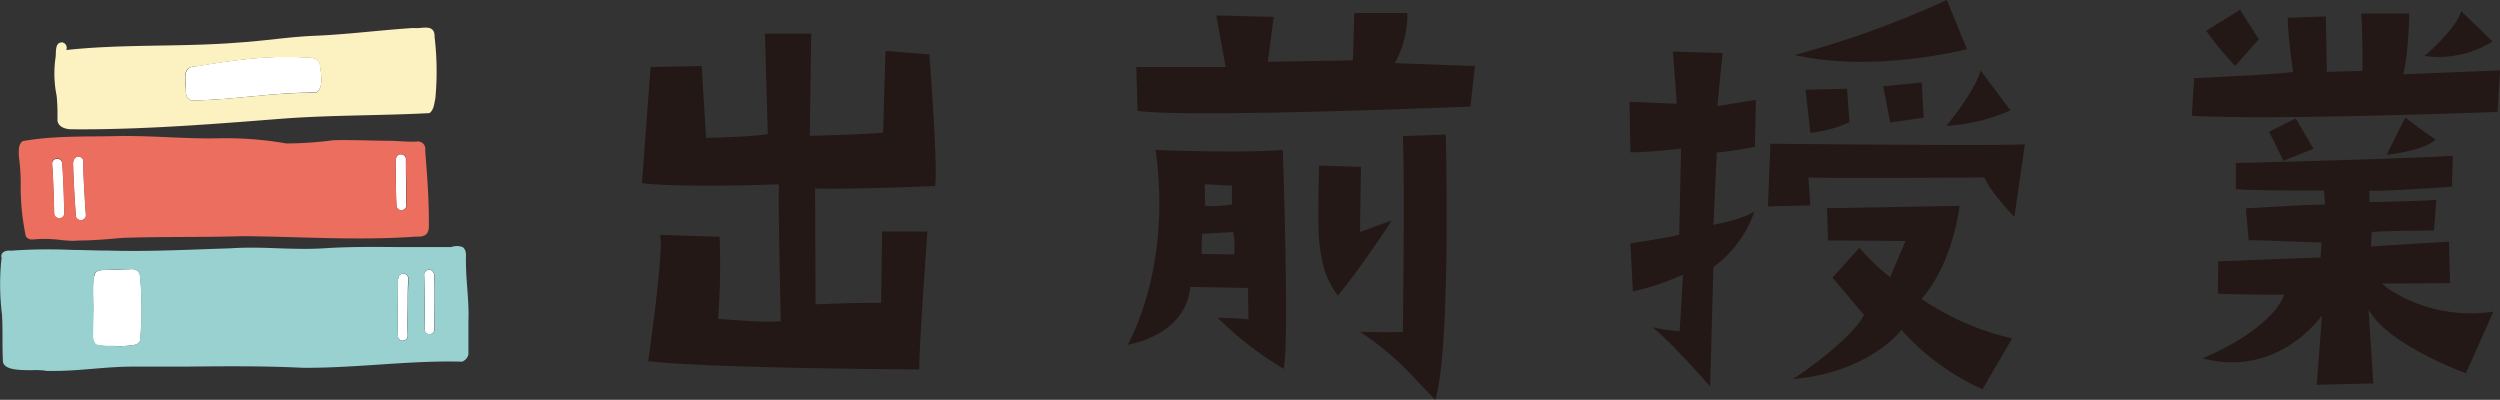
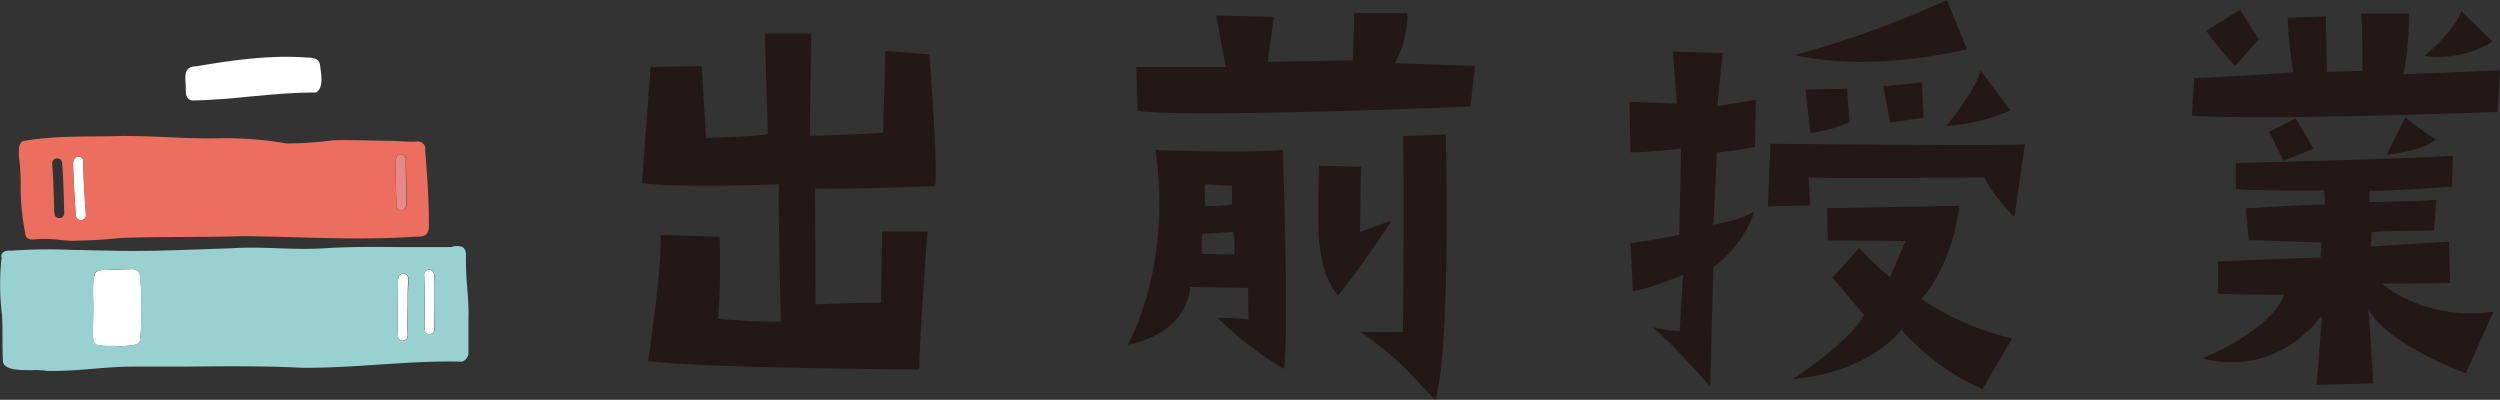
<svg xmlns="http://www.w3.org/2000/svg" viewBox="0 0 373.27 59.69">
  <rect x="0" y="0" width="373.27" height="59.69" fill="#333333" stroke="none" />
  <defs>
    <style>.cls-1{fill:#e88888;}.cls-2{fill:#3b4d7d;}.cls-3{fill:#fff;}.cls-4{fill:#ec6e5e;}.cls-5{fill:#98d1cf;}.cls-6{fill:#fcf2c1;}.cls-7{fill:#231815;}</style>
  </defs>
  <g id="レイヤー_2" data-name="レイヤー 2">
    <g id="レイヤー_1-2" data-name="レイヤー 1">
-       <path class="cls-1" d="M8.1,31.82c-.06-2.47-.13-5-.31-7.43a.75.75,0,0,1,1.49,0c.18,2.48.25,5,.31,7.45a.7.7,0,0,1-.74.73A.72.72,0,0,1,8.1,31.82Z" />
      <path class="cls-1" d="M11.33,32.22c-.17-2.54-.33-5-.4-7.57-.09-.65.3-1.51,1.07-1.2a.76.76,0,0,1,.43.9c0,1.58.1,3.19.19,4.76.06,1,.11,1.95.19,2.91a.72.72,0,0,1-.75.83A.71.71,0,0,1,11.33,32.22Z" />
      <path class="cls-1" d="M59.22,30.74c-.13-2.12-.09-4.25-.13-6.37,0-.49,0-1.14.57-1.29a.75.75,0,0,1,.92.87c0,1.73.05,3.45.06,5.18a13.29,13.29,0,0,0,0,1.41.72.72,0,0,1-.75.83A.7.7,0,0,1,59.22,30.74Z" />
-       <path class="cls-2" d="M59.41,50.23c-.12-2.62,0-5.25,0-7.88a2.84,2.84,0,0,1,.15-1.13A.75.75,0,0,1,60.66,41a.89.89,0,0,1,.31.72c-.14,1.37-.09,2.77-.11,4.16s-.06,2.77,0,4.15a.74.74,0,0,1-.76.83A.7.7,0,0,1,59.41,50.23Z" />
      <path class="cls-2" d="M63.4,49.16c0-2.67.06-5.34-.06-8a.74.74,0,0,1,.73-.87c.65,0,.81.68.78,1.19.05,2.57,0,5.13,0,7.69a.72.72,0,0,1-.75.73A.71.71,0,0,1,63.4,49.16Z" />
      <path class="cls-3" d="M27.74,13.36c0-.16,0-.32,0-.47h0c-.1-1.44-.37-3,1.6-3,5.32-.9,11-1.72,16.38-1.3.86,0,1.94.06,2.06,1.11.14,1.23.64,3.34-.58,4.12C41,13.75,34.8,14.94,28.65,15,27.82,14.87,27.71,14,27.74,13.36Z" />
-       <path class="cls-3" d="M8.1,31.82c-.06-2.47-.13-5-.31-7.43a.75.75,0,0,1,1.49,0c.18,2.48.25,5,.31,7.45a.7.7,0,0,1-.74.73A.72.72,0,0,1,8.1,31.82Z" />
+       <path class="cls-3" d="M8.1,31.82c-.06-2.47-.13-5-.31-7.43c.18,2.48.25,5,.31,7.45a.7.7,0,0,1-.74.73A.72.72,0,0,1,8.1,31.82Z" />
      <path class="cls-3" d="M11.33,32.22c-.17-2.54-.33-5-.4-7.57-.09-.65.3-1.51,1.07-1.2a.76.76,0,0,1,.43.9c0,1.58.1,3.19.19,4.76.06,1,.11,1.95.19,2.91a.72.72,0,0,1-.75.83A.71.71,0,0,1,11.33,32.22Z" />
-       <path class="cls-3" d="M59.22,30.74c-.13-2.12-.09-4.25-.13-6.37,0-.49,0-1.14.57-1.29a.75.75,0,0,1,.92.87c0,1.73.05,3.45.06,5.18a13.29,13.29,0,0,0,0,1.41.72.72,0,0,1-.75.83A.7.7,0,0,1,59.22,30.74Z" />
      <path class="cls-3" d="M17.16,51.67c-.25,0-.49,0-.73,0a9.79,9.79,0,0,1-2-.16c-.64-.29-.59-1.07-.6-1.66,0-1.23,0-2.46.09-3.69,0-1.74-.25-3.59.24-5.27.27-.54.94-.56,1.47-.58,1.25,0,2.5-.09,3.76-.11.8-.1,1.48.2,1.54,1.09a53,53,0,0,1,0,9.59,1.08,1.08,0,0,1-.74.59,11.62,11.62,0,0,1-2.5.2Z" />
      <path class="cls-3" d="M59.41,50.24c-.12-2.63,0-5.26,0-7.88a2.92,2.92,0,0,1,.15-1.14A.75.75,0,0,1,60.66,41a.89.89,0,0,1,.31.71c-.14,1.37-.09,2.78-.11,4.17s-.06,2.77,0,4.15a.73.73,0,0,1-.76.82A.69.69,0,0,1,59.41,50.24Z" />
      <path class="cls-3" d="M63.4,49.16c0-2.67.06-5.34-.06-8a.74.74,0,0,1,.73-.87c.65,0,.81.68.78,1.19.05,2.57,0,5.13,0,7.69a.72.72,0,0,1-.75.73A.71.71,0,0,1,63.4,49.16Z" />
      <path class="cls-4" d="M59.66,23.09c-.59.14-.58.8-.57,1.29,0,2.12,0,4.24.13,6.36a.69.69,0,0,0,.72.63.72.72,0,0,0,.75-.83,13.19,13.19,0,0,1,0-1.41c0-1.72-.09-3.45-.06-5.18a.74.74,0,0,0-.73-.89A.63.63,0,0,0,59.66,23.09ZM7.79,24.39c.18,2.47.25,5,.31,7.44a.72.72,0,0,0,.75.72.7.7,0,0,0,.74-.72c-.06-2.49-.13-5-.31-7.45a.71.71,0,0,0-.74-.72A.72.72,0,0,0,7.79,24.39Zm3.14.26c.07,2.54.22,5,.4,7.58a.71.71,0,0,0,.72.63.73.73,0,0,0,.76-.84c-.08-1-.13-1.88-.19-2.9-.09-1.58-.19-3.19-.19-4.77a.76.76,0,0,0-.43-.9.89.89,0,0,0-.3-.06C11.13,23.39,10.85,24.09,10.93,24.65ZM9.2,35.85a18.54,18.54,0,0,0-4.34-.09,1.1,1.1,0,0,1-1-.47,35.5,35.5,0,0,1-.77-7.77,30.08,30.08,0,0,0-.28-4.26c0-.74-.1-1.72.58-2.19,4.85-.87,9.92-.62,14.85-.77,2.26,0,4.51.08,6.76.18,2.5.11,5,.22,7.5.17a52.81,52.81,0,0,1,10.27.77,56.4,56.4,0,0,0,7-.48c2.75-.08,5.51.07,8.27.08,1.39,0,2.8.2,4.18.12a1.09,1.09,0,0,1,1.26,1.28c.29,3.65.57,7.25.55,10.91.08,1.58-.38,2.07-2,2-8.58.62-17.18,0-25.77-.07-6,.19-12,.05-18,.26-2.18.19-4.35.39-6.52.39C10.88,36,10.05,35.92,9.2,35.85Z" />
      <path class="cls-5" d="M63.34,41.15c.12,2.67,0,5.34.06,8a.71.71,0,0,0,.74.73.72.72,0,0,0,.75-.73c0-2.56,0-5.12,0-7.68,0-.52-.13-1.2-.78-1.2h0A.75.75,0,0,0,63.34,41.15Zm-3.77.07a2.87,2.87,0,0,0-.15,1.14c0,2.62-.13,5.25,0,7.87a.7.7,0,0,0,.72.63.73.73,0,0,0,.76-.82c-.09-1.38,0-2.77,0-4.15s0-2.8.12-4.17a.89.89,0,0,0-.31-.71.64.64,0,0,0-.43-.16A.78.78,0,0,0,59.57,41.22ZM17.15,51.67h0a13.36,13.36,0,0,0,3-.2,1.2,1.2,0,0,0,.53-.29.81.81,0,0,0,.21-.3,53,53,0,0,0,0-9.59,1.17,1.17,0,0,0-.32-.78,1.45,1.45,0,0,0-1.22-.31c-1.26,0-2.51.09-3.77.11a2.07,2.07,0,0,0-1.27.33l-.07.08a.47.47,0,0,0-.12.18A6.16,6.16,0,0,0,14,42.11c-.14,1.33,0,2.73,0,4s-.1,2.46-.08,3.69a2.12,2.12,0,0,0,.31,1.45.7.7,0,0,0,.29.21,9.07,9.07,0,0,0,2,.16h.73ZM7.06,55.39a9.88,9.88,0,0,0-2.21-.12c-2,0-4.52,0-4.42-1.53C.32,51.55.43,49.2.3,47A36.86,36.86,0,0,1,.19,38.9a1.53,1.53,0,0,1,.07-.36.6.6,0,0,1-.06-.19c-.07-.81.83-1,1.45-.92a79,79,0,0,1,9.26-.11c1.76,0,3.51.1,5.22.09,6.07.19,12.14-.15,18.2-.33,2.47-.17,4.94-.1,7.4,0,2.18.07,4.36.13,6.54,0,3.7-.25,7.4-.22,11.11-.19,2.67,0,5.35,0,8,0a2.4,2.4,0,0,1,1.69,0c.69.48.46,1.45.5,2.18,0,3,.49,5.84.37,8.79,0,1.68,0,3.38,0,5.07A1.56,1.56,0,0,1,69,54c-4.17-.11-8.32.16-12.47.44-3.81.25-7.62.51-11.44.47-5.87-.29-11.74-.23-17.6-.17-2.59,0-5.17,0-7.75,0-3.92,0-7.72.64-11.6.64Z" />
-       <path class="cls-6" d="M27.74,13.36c0,.68.08,1.51.91,1.64,6.15-.06,12.36-1.25,18.53-1.14,1.21-.78.71-2.89.57-4.12-.12-1.05-1.2-1.14-2.06-1.11-5.4-.42-11.06.4-16.37,1.3-2-.07-1.71,1.52-1.61,3h0C27.72,13,27.73,13.2,27.74,13.36ZM10.64,19.3c-.89,0-2.08-.38-2.06-1.46s0-2.39-.13-3.58a16.48,16.48,0,0,1-.14-5.77c.08-.75-.13-2.22,1-2.16a.82.82,0,0,1,.58,1.14c8.52-.93,17.2-.42,25.75-1.12,3.73-.23,7.46-.84,11.19-1,5-.2,9.87-.85,14.86-1.17a7.11,7.11,0,0,0,1,0c1.12-.11,2.24-.23,2.2,1.36A43.62,43.62,0,0,1,65,14.73c-.18.73-.21,1.69-.88,2.16-7.21.38-14.63.28-21.86.82-10.06.79-20.13,1.6-30.22,1.6Z" />
      <path class="cls-7" d="M121.7,28.15l.07,17.29c5.61-.22,6.19-.22,9.79-.22l.14-10.66h6.77s-1.22,16.78-1.22,20.6c0,0-31.25-.15-40.47-1.23,0,0,2.31-15.91,1.8-18.86l8.86.28a107.43,107.43,0,0,1-.22,12.25s7.2.64,9.36.36c0,0-.43-18.73-.28-20.45,0,0-13.76.57-20.45-.15,0,0,1.15-15.62,1.29-17.35l7.63-.15.65,10.73s6.7-.14,9.22-.57l-.43-15h6.91l-.22,15.27s10-.29,10.95-.51l.36-12.17,6.55.51s1.3,16.77.87,19.65C139.63,27.79,127.1,28.3,121.7,28.15Z" />
      <path class="cls-7" d="M181.81,47.45s2.24,0,4.61.22c0,0-.07-3.1-.07-4.68l-8.64-.15c-.43,5-4.82,7.78-9.36,8.64,0,0,6.7-11.23,4.18-29.09,0,0,12.81.51,19,0,0,0,1,28.52.14,32.69A52.34,52.34,0,0,1,181.81,47.45Zm37.74-31.54s-41.7,1.73-49.69.65L169.65,10H183L181.6,2.3l8.57.22-.87,6.7S198.81,9.07,202,9l.21-7.06h7.92a14.89,14.89,0,0,1-1.87,7.49l11.95.43ZM184.12,34.64l-4.61.28a25.08,25.08,0,0,0-.07,3l4.82.07A10.28,10.28,0,0,0,184.12,34.64Zm-4.25-7.13.07,3.24a19.94,19.94,0,0,0,4-.22V27.72Zm23.33-2.6-.14,9.73,4.75-1.73S203.2,40,199.74,44.14c-1.36-1.94-2.37-3.74-2.8-8.42-.22-2.38,0-11,0-11Zm-.14,24.63s4.53.14,6.4,0c0,0,.29-23.19,0-29.23l6.41-.22s.8,32.19-1.58,39.6C210.4,55.73,208.74,53.36,203.06,49.54Z" />
      <path class="cls-7" d="M243.44,22.75l-.14-7.56s6.48.29,7.06.29l-.58-7.78,7.42.22-.79,7.92,5.76-.93-.15,7a49.57,49.57,0,0,1-5.69.86l-.5,10.81c1.08-.29,4-.73,6.12-2a17.18,17.18,0,0,1-6.12,8.28l-.5,17.86s-5.76-6.7-8.64-8.86a28.62,28.62,0,0,0,4.1.58l.5-8.43a42.5,42.5,0,0,1-7.49,2.52l-.36-7.2s5.41-.79,7.28-1.29L251,22.18S246.25,22.75,243.44,22.75Zm20.89-1.29s35.57.36,38,.07L300.76,32.4s-3.6-3.74-4.46-5.9c0,0-23.12.14-26.28,0l.28,4.17-6.33.15ZM278.3,47l-4.69-5.54,4-4.47a35,35,0,0,0,4.6,4.39l2.31-5.4s-7.92-.07-11.59-.07l-.15-4.82,19.8-.36s-.93,8.57-5.69,13.89a39.94,39.94,0,0,0,13.54,5.91L296,58.11a35.8,35.8,0,0,1-12.1-8.86s-4.68,6.34-16.2,7.35C273.26,52.92,277.43,49,278.3,47ZM290.68,0l3,7.34s-13.82,3.6-25.7.87l.5-.15A143.33,143.33,0,0,0,290.68,0Zm-21.1,13.39,6.2-.14.36,5a18.83,18.83,0,0,1-5.84,1.58Zm11.6-.5,5.76-.58.28,5.26-5,.72Zm19,3.6a27.94,27.94,0,0,1-9.58,2.3s4.39-5.25,5.11-8.28Z" />
      <path class="cls-7" d="M327.25,17.28l.36-5.61s13-.58,14.76-.94c0,0-.79-5.55-.79-8.07l5.69-.21.15,8.28,5.32-.15s0-7.27-.21-8.56h7.2s-.15,6.69-.94,9.07l14.48-.58-.36,6.2S339.21,18,327.25,17.28ZM345.9,57.46l.79-10.37c-1.51,2.09-7.84,9.08-17.85,6.41,7.63-3.17,11.59-7.27,12.17-9.5,0,0-6.92,0-9.87-.15l.07-4.82s14.33-.58,15.27-.58l.14-2.23s-9.36-.36-10.87-.36l-.43-4.75s9.43-.58,11.81-.58L347,28.44s-10.44.07-13.17-.21V24.34s24.33-.58,32.4-1.08l-.14,4.61s-10.81.79-12.32.57v1.73s8.5-.14,10-.36l-.36,4.61s-6.48,0-9.29.22L354,36.8s8.06-.51,11.66-.72l.15,6.19s-6.56.07-10.16.07c.65.72,7.28,5.62,16.64,4.18l-4.11,9.21s-11.88-4.32-14.54-9.57l.72,11.09Zm-11.45-56,2.81,4.39-3.53,4a45.8,45.8,0,0,1-4.32-5.25Zm4.32,18.22,4-2,2.66,4.54L340.93,24S339.35,20.74,338.77,19.66Zm17.57,3.45,2.81-5.61a42.86,42.86,0,0,0,4.54,3.31C361.67,22.61,356.34,23.11,356.34,23.11ZM362,8.35s4.75-4,5.47-6.69l4.69,4.53A15.11,15.11,0,0,1,362,8.35Z" />
    </g>
  </g>
</svg>